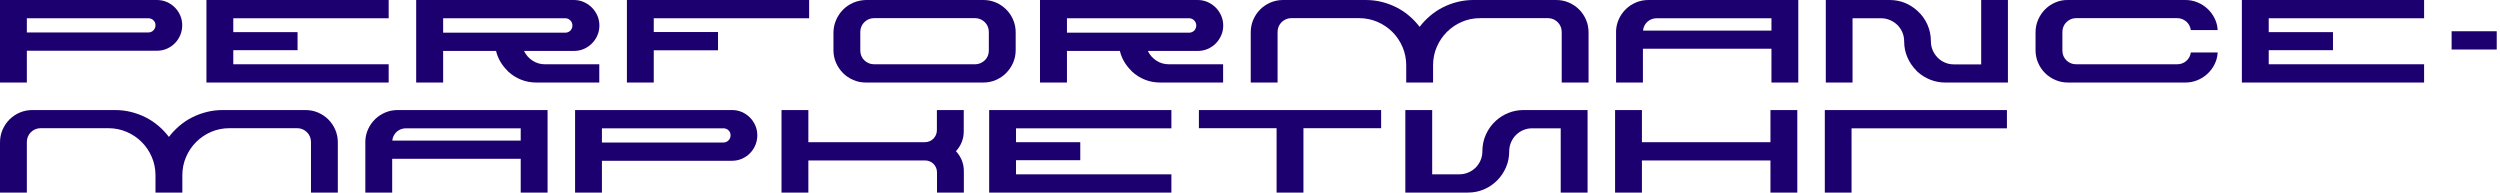
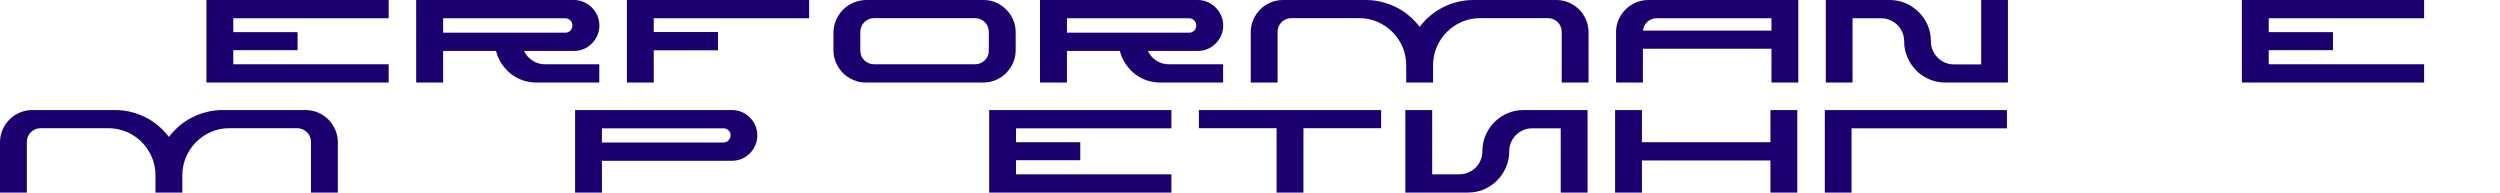
<svg xmlns="http://www.w3.org/2000/svg" width="727px" height="56px" viewBox="0 0 727 56">
  <title>performance- маркети</title>
  <g id="Page-1" stroke="none" stroke-width="1" fill="none" fill-rule="evenodd">
    <g id="performance--маркети" transform="translate(0, -0.001)" fill="#1D0070" fill-rule="nonzero">
-       <path d="M45.664,0.001 C46.667,0.001 47.611,0.193 48.496,0.577 C49.381,0.961 50.16,1.489 50.832,2.161 C51.504,2.833 52.032,3.612 52.416,4.497 C52.8,5.383 52.992,6.327 52.992,7.329 C52.992,8.353 52.8,9.319 52.416,10.225 C52.032,11.132 51.504,11.921 50.832,12.593 C50.16,13.265 49.381,13.793 48.496,14.177 C47.611,14.561 46.667,14.753 45.664,14.753 L7.808,14.753 L7.808,24.001 L0,24.001 L0,0.001 L45.664,0.001 Z M45.216,7.329 C45.216,6.753 45.013,6.273 44.608,5.889 C44.203,5.505 43.712,5.313 43.136,5.313 L7.808,5.313 L7.808,9.441 L43.136,9.441 C43.712,9.441 44.203,9.239 44.608,8.833 C45.013,8.428 45.216,7.927 45.216,7.329 Z" id="Shape" />
      <polygon id="Path" points="113.024 5.313 67.84 5.313 67.84 9.345 86.528 9.345 86.528 14.593 67.84 14.593 67.84 18.689 113.024 18.689 113.024 24.001 60.032 24.001 60.032 0.001 113.024 0.001" />
      <path d="M166.88,0.001 C167.904,0.001 168.864,0.199 169.76,0.593 C170.656,0.988 171.44,1.521 172.112,2.193 C172.784,2.865 173.317,3.649 173.712,4.545 C174.107,5.441 174.304,6.401 174.304,7.425 C174.304,8.449 174.107,9.409 173.712,10.305 C173.317,11.201 172.784,11.985 172.112,12.657 C171.44,13.329 170.656,13.857 169.76,14.241 C168.864,14.625 167.904,14.817 166.88,14.817 L152.384,14.817 C152.939,15.969 153.755,16.903 154.832,17.617 C155.909,18.332 157.12,18.689 158.464,18.689 L174.272,18.689 L174.272,24.001 L155.968,24.001 C154.389,24.001 152.907,23.724 151.52,23.169 C150.133,22.615 148.896,21.836 147.808,20.833 C147.744,20.769 147.685,20.705 147.632,20.641 C147.579,20.577 147.52,20.513 147.456,20.449 C146.688,19.681 146.027,18.823 145.472,17.873 C144.917,16.924 144.512,15.905 144.256,14.817 L128.864,14.817 L128.864,24.001 L121.024,24.001 L121.024,0.001 L166.88,0.001 Z M128.864,9.505 L164.384,9.505 C164.939,9.505 165.44,9.303 165.888,8.897 C166.272,8.449 166.464,7.959 166.464,7.425 C166.464,6.849 166.261,6.353 165.856,5.937 C165.451,5.521 164.96,5.313 164.384,5.313 L128.864,5.313 L128.864,9.505 Z" id="Shape" />
      <polygon id="Path" points="235.296 5.313 190.112 5.313 190.112 9.313 208.8 9.313 208.8 14.625 190.112 14.625 190.112 24.001 182.304 24.001 182.304 0.001 235.296 0.001" />
      <path d="M287.552,0.129 C288.661,0.321 289.691,0.695 290.64,1.249 C291.589,1.804 292.416,2.492 293.12,3.313 C293.824,4.135 294.373,5.068 294.768,6.113 C295.163,7.159 295.36,8.257 295.36,9.409 L295.36,14.593 C295.36,15.895 295.109,17.116 294.608,18.257 C294.107,19.399 293.429,20.396 292.576,21.249 C291.723,22.103 290.725,22.775 289.584,23.265 C288.443,23.756 287.232,24.001 285.952,24.001 L251.776,24.001 C250.496,24.001 249.285,23.756 248.144,23.265 C247.003,22.775 246.005,22.103 245.152,21.249 C244.299,20.396 243.621,19.399 243.12,18.257 C242.619,17.116 242.368,15.895 242.368,14.593 L242.368,9.409 C242.389,8.151 242.645,6.956 243.136,5.825 C243.627,4.695 244.288,3.703 245.12,2.849 C245.952,1.996 246.939,1.319 248.08,0.817 C249.221,0.316 250.453,0.044 251.776,0.001 L285.952,0.001 C286.229,0.001 286.501,0.012 286.768,0.033 C287.035,0.055 287.296,0.087 287.552,0.129 Z M287.552,9.281 C287.552,8.727 287.451,8.209 287.248,7.729 C287.045,7.249 286.763,6.828 286.4,6.465 C286.037,6.103 285.616,5.815 285.136,5.601 C284.656,5.388 284.139,5.281 283.584,5.281 L254.144,5.281 C253.589,5.281 253.072,5.388 252.592,5.601 C252.112,5.815 251.691,6.103 251.328,6.465 C250.965,6.828 250.683,7.249 250.48,7.729 C250.277,8.209 250.176,8.727 250.176,9.281 L250.176,14.721 C250.176,15.276 250.277,15.793 250.48,16.273 C250.683,16.753 250.965,17.169 251.328,17.521 C251.691,17.873 252.112,18.156 252.592,18.369 C253.072,18.583 253.589,18.689 254.144,18.689 L283.584,18.689 C284.139,18.689 284.656,18.583 285.136,18.369 C285.616,18.156 286.037,17.873 286.4,17.521 C286.763,17.169 287.045,16.753 287.248,16.273 C287.451,15.793 287.552,15.276 287.552,14.721 L287.552,9.281 Z" id="Shape" />
      <path d="M348.288,0.001 C349.312,0.001 350.272,0.199 351.168,0.593 C352.064,0.988 352.848,1.521 353.52,2.193 C354.192,2.865 354.725,3.649 355.12,4.545 C355.515,5.441 355.712,6.401 355.712,7.425 C355.712,8.449 355.515,9.409 355.12,10.305 C354.725,11.201 354.192,11.985 353.52,12.657 C352.848,13.329 352.064,13.857 351.168,14.241 C350.272,14.625 349.312,14.817 348.288,14.817 L333.792,14.817 C334.347,15.969 335.163,16.903 336.24,17.617 C337.317,18.332 338.528,18.689 339.872,18.689 L355.68,18.689 L355.68,24.001 L337.376,24.001 C335.797,24.001 334.315,23.724 332.928,23.169 C331.541,22.615 330.304,21.836 329.216,20.833 C329.152,20.769 329.093,20.705 329.04,20.641 C328.987,20.577 328.928,20.513 328.864,20.449 C328.096,19.681 327.435,18.823 326.88,17.873 C326.325,16.924 325.92,15.905 325.664,14.817 L310.272,14.817 L310.272,24.001 L302.432,24.001 L302.432,0.001 L348.288,0.001 Z M310.272,9.505 L345.792,9.505 C346.347,9.505 346.848,9.303 347.296,8.897 C347.68,8.449 347.872,7.959 347.872,7.425 C347.872,6.849 347.669,6.353 347.264,5.937 C346.859,5.521 346.368,5.313 345.792,5.313 L310.272,5.313 L310.272,9.505 Z" id="Shape" />
      <path d="M452.544,0.001 C453.845,0.001 455.067,0.247 456.208,0.737 C457.349,1.228 458.347,1.9 459.2,2.753 C460.053,3.607 460.725,4.604 461.216,5.745 C461.707,6.887 461.952,8.108 461.952,9.409 L461.952,24.001 L454.144,24.001 L454.144,9.281 C454.144,8.727 454.043,8.209 453.84,7.729 C453.637,7.249 453.355,6.828 452.992,6.465 C452.629,6.103 452.208,5.815 451.728,5.601 C451.248,5.388 450.731,5.281 450.176,5.281 L430.432,5.281 C428.533,5.281 426.757,5.639 425.104,6.353 C423.451,7.068 422,8.049 420.752,9.297 C419.504,10.545 418.523,12.001 417.808,13.665 C417.093,15.329 416.736,17.1 416.736,18.977 L416.736,24.001 L416.704,24.001 L408.96,24.001 L408.928,24.001 L408.928,18.977 C408.928,17.1 408.571,15.329 407.856,13.665 C407.141,12.001 406.16,10.545 404.912,9.297 C403.664,8.049 402.208,7.068 400.544,6.353 C398.88,5.639 397.109,5.281 395.232,5.281 L375.488,5.281 C374.933,5.281 374.416,5.388 373.936,5.601 C373.456,5.815 373.035,6.103 372.672,6.465 C372.309,6.828 372.027,7.249 371.824,7.729 C371.621,8.209 371.52,8.727 371.52,9.281 L371.52,24.001 L363.712,24.001 L363.712,9.409 C363.712,8.108 363.957,6.887 364.448,5.745 C364.939,4.604 365.611,3.607 366.464,2.753 C367.317,1.9 368.315,1.228 369.456,0.737 C370.597,0.247 371.819,0.001 373.12,0.001 L397.184,0.001 C398.784,0.001 400.331,0.188 401.824,0.561 C403.317,0.935 404.731,1.457 406.064,2.129 C407.397,2.801 408.635,3.623 409.776,4.593 C410.917,5.564 411.936,6.636 412.832,7.809 C413.728,6.636 414.747,5.564 415.888,4.593 C417.029,3.623 418.267,2.801 419.6,2.129 C420.933,1.457 422.347,0.935 423.84,0.561 C425.333,0.188 426.88,0.001 428.48,0.001 L452.544,0.001 Z" id="Path" />
      <path d="M522.944,24.001 L515.136,24.001 L515.136,14.177 L477.76,14.177 L477.76,24.001 L469.952,24.001 L469.952,8.897 C470.016,7.66 470.309,6.497 470.832,5.409 C471.355,4.321 472.037,3.377 472.88,2.577 C473.723,1.777 474.699,1.148 475.808,0.689 C476.917,0.231 478.101,0.001 479.36,0.001 L522.944,0.001 L522.944,24.001 Z M481.728,5.313 C481.216,5.313 480.731,5.404 480.272,5.585 C479.813,5.767 479.408,6.017 479.056,6.337 C478.704,6.657 478.416,7.036 478.192,7.473 C477.968,7.911 477.835,8.385 477.792,8.897 L515.136,8.897 L515.136,5.313 L481.728,5.313 Z" id="Shape" />
      <path d="M565.696,24.001 C564.139,24.001 562.672,23.724 561.296,23.169 C559.92,22.615 558.688,21.847 557.6,20.865 C557.536,20.801 557.477,20.737 557.424,20.673 C557.371,20.609 557.312,20.545 557.248,20.481 C556.16,19.393 555.301,18.124 554.672,16.673 C554.043,15.223 553.728,13.665 553.728,12.001 C553.728,11.084 553.552,10.215 553.2,9.393 C552.848,8.572 552.368,7.863 551.76,7.265 C551.152,6.668 550.437,6.193 549.616,5.841 C548.795,5.489 547.925,5.313 547.008,5.313 L538.72,5.313 L538.72,24.001 L530.944,24.001 L530.944,0.001 L549.504,0.001 C551.083,0.001 552.555,0.279 553.92,0.833 C555.285,1.388 556.512,2.167 557.6,3.169 C558.816,4.257 559.771,5.564 560.464,7.089 C561.157,8.615 561.504,10.252 561.504,12.001 C561.504,12.94 561.68,13.815 562.032,14.625 C562.384,15.436 562.859,16.145 563.456,16.753 C564.053,17.361 564.757,17.841 565.568,18.193 C566.379,18.545 567.253,18.721 568.192,18.721 L576.128,18.721 L576.128,0.001 L583.904,0.001 L583.904,24.001 L565.696,24.001 Z" id="Path" />
-       <path d="M633.152,18.689 C633.664,18.689 634.144,18.604 634.592,18.433 C635.04,18.263 635.44,18.023 635.792,17.713 C636.144,17.404 636.432,17.041 636.656,16.625 C636.88,16.209 637.024,15.756 637.088,15.265 L644.896,15.265 C644.832,16.481 644.533,17.623 644,18.689 C643.467,19.756 642.773,20.684 641.92,21.473 C641.067,22.263 640.091,22.881 638.992,23.329 C637.893,23.777 636.736,24.001 635.52,24.001 L601.344,24.001 C600.064,24.001 598.853,23.756 597.712,23.265 C596.571,22.775 595.573,22.108 594.72,21.265 C593.867,20.423 593.189,19.425 592.688,18.273 C592.187,17.121 591.936,15.895 591.936,14.593 L591.936,9.409 C591.936,8.108 592.187,6.881 592.688,5.729 C593.189,4.577 593.867,3.575 594.72,2.721 C595.573,1.868 596.571,1.196 597.712,0.705 C598.853,0.215 600.064,-0.02 601.344,0.001 L635.52,0.001 C636.736,0.001 637.893,0.225 638.992,0.673 C640.091,1.121 641.067,1.74 641.92,2.529 C642.773,3.319 643.467,4.247 644,5.313 C644.533,6.38 644.832,7.521 644.896,8.737 L637.088,8.737 C637.024,8.247 636.88,7.793 636.656,7.377 C636.432,6.961 636.144,6.599 635.792,6.289 C635.44,5.98 635.04,5.735 634.592,5.553 C634.144,5.372 633.664,5.281 633.152,5.281 L603.712,5.281 C603.157,5.281 602.64,5.388 602.16,5.601 C601.68,5.815 601.259,6.103 600.896,6.465 C600.533,6.828 600.251,7.249 600.048,7.729 C599.845,8.209 599.744,8.727 599.744,9.281 L599.744,14.721 C599.744,15.276 599.845,15.793 600.048,16.273 C600.251,16.753 600.533,17.175 600.896,17.537 C601.259,17.9 601.68,18.183 602.16,18.385 C602.64,18.588 603.157,18.689 603.712,18.689 L633.152,18.689 Z" id="Path" />
      <polygon id="Path" points="704.928 5.313 659.744 5.313 659.744 9.345 678.432 9.345 678.432 14.593 659.744 14.593 659.744 18.689 704.928 18.689 704.928 24.001 651.936 24.001 651.936 0.001 704.928 0.001" />
-       <polygon id="Path" points="726.048 14.401 712.928 14.401 712.928 9.089 726.048 9.089" />
      <path d="M88.832,32.001 C90.133,32.001 91.355,32.247 92.496,32.737 C93.637,33.228 94.635,33.9 95.488,34.753 C96.341,35.607 97.013,36.604 97.504,37.745 C97.995,38.887 98.24,40.108 98.24,41.409 L98.24,56.001 L90.432,56.001 L90.432,41.281 C90.432,40.727 90.331,40.209 90.128,39.729 C89.925,39.249 89.643,38.828 89.28,38.465 C88.917,38.103 88.496,37.815 88.016,37.601 C87.536,37.388 87.019,37.281 86.464,37.281 L66.72,37.281 C64.821,37.281 63.045,37.639 61.392,38.353 C59.739,39.068 58.288,40.049 57.04,41.297 C55.792,42.545 54.811,44.001 54.096,45.665 C53.381,47.329 53.024,49.1 53.024,50.977 L53.024,56.001 L52.992,56.001 L45.248,56.001 L45.216,56.001 L45.216,50.977 C45.216,49.1 44.859,47.329 44.144,45.665 C43.429,44.001 42.448,42.545 41.2,41.297 C39.952,40.049 38.496,39.068 36.832,38.353 C35.168,37.639 33.397,37.281 31.52,37.281 L11.776,37.281 C11.221,37.281 10.704,37.388 10.224,37.601 C9.744,37.815 9.323,38.103 8.96,38.465 C8.597,38.828 8.315,39.249 8.112,39.729 C7.909,40.209 7.808,40.727 7.808,41.281 L7.808,56.001 L0,56.001 L0,41.409 C0,40.108 0.245,38.887 0.736,37.745 C1.227,36.604 1.899,35.607 2.752,34.753 C3.605,33.9 4.603,33.228 5.744,32.737 C6.885,32.247 8.107,32.001 9.408,32.001 L33.472,32.001 C35.072,32.001 36.619,32.188 38.112,32.561 C39.605,32.935 41.019,33.457 42.352,34.129 C43.685,34.801 44.923,35.623 46.064,36.593 C47.205,37.564 48.224,38.636 49.12,39.809 C50.016,38.636 51.035,37.564 52.176,36.593 C53.317,35.623 54.555,34.801 55.888,34.129 C57.221,33.457 58.635,32.935 60.128,32.561 C61.621,32.188 63.168,32.001 64.768,32.001 L88.832,32.001 Z" id="Path" />
-       <path d="M159.232,56.001 L151.424,56.001 L151.424,46.177 L114.048,46.177 L114.048,56.001 L106.24,56.001 L106.24,40.897 C106.304,39.66 106.597,38.497 107.12,37.409 C107.643,36.321 108.325,35.377 109.168,34.577 C110.011,33.777 110.987,33.148 112.096,32.689 C113.205,32.231 114.389,32.001 115.648,32.001 L159.232,32.001 L159.232,56.001 Z M118.016,37.313 C117.504,37.313 117.019,37.404 116.56,37.585 C116.101,37.767 115.696,38.017 115.344,38.337 C114.992,38.657 114.704,39.036 114.48,39.473 C114.256,39.911 114.123,40.385 114.08,40.897 L151.424,40.897 L151.424,37.313 L118.016,37.313 Z" id="Shape" />
      <path d="M212.896,32.001 C213.899,32.001 214.843,32.193 215.728,32.577 C216.613,32.961 217.392,33.489 218.064,34.161 C218.736,34.833 219.264,35.612 219.648,36.497 C220.032,37.383 220.224,38.327 220.224,39.329 C220.224,40.353 220.032,41.319 219.648,42.225 C219.264,43.132 218.736,43.921 218.064,44.593 C217.392,45.265 216.613,45.793 215.728,46.177 C214.843,46.561 213.899,46.753 212.896,46.753 L175.04,46.753 L175.04,56.001 L167.232,56.001 L167.232,32.001 L212.896,32.001 Z M212.448,39.329 C212.448,38.753 212.245,38.273 211.84,37.889 C211.435,37.505 210.944,37.313 210.368,37.313 L175.04,37.313 L175.04,41.441 L210.368,41.441 C210.944,41.441 211.435,41.239 211.84,40.833 C212.245,40.428 212.448,39.927 212.448,39.329 Z" id="Shape" />
-       <path d="M280.288,56.001 L272.48,56.001 L272.48,50.145 C272.48,49.655 272.389,49.196 272.208,48.769 C272.027,48.343 271.781,47.975 271.472,47.665 C271.163,47.356 270.795,47.111 270.368,46.929 C269.941,46.748 269.483,46.657 268.992,46.657 L235.072,46.657 L235.072,56.001 L227.264,56.001 L227.264,32.001 L235.072,32.001 L235.072,41.345 L268.96,41.345 C269.451,41.345 269.909,41.255 270.336,41.073 C270.763,40.892 271.131,40.641 271.44,40.321 C271.749,40.001 271.995,39.633 272.176,39.217 C272.357,38.801 272.448,38.348 272.448,37.857 L272.448,32.001 L280.256,32.001 L280.256,38.241 C280.256,39.351 280.053,40.396 279.648,41.377 C279.243,42.359 278.688,43.223 277.984,43.969 C278.709,44.737 279.275,45.612 279.68,46.593 C280.085,47.575 280.288,48.631 280.288,49.761 L280.288,56.001 Z" id="Path" />
      <polygon id="Path" points="340.64 37.313 295.456 37.313 295.456 41.345 314.144 41.345 314.144 46.593 295.456 46.593 295.456 50.689 340.64 50.689 340.64 56.001 287.648 56.001 287.648 32.001 340.64 32.001" />
      <polygon id="Path" points="401.632 32.001 401.632 37.281 379.04 37.281 379.04 56.001 371.232 56.001 371.232 37.281 348.64 37.281 348.64 32.001" />
      <path d="M408.672,56.001 L408.672,32.001 L416.48,32.001 L416.48,50.689 L424.384,50.689 C425.301,50.689 426.171,50.513 426.992,50.161 C427.813,49.809 428.523,49.335 429.12,48.737 C429.717,48.14 430.192,47.436 430.544,46.625 C430.896,45.815 431.072,44.94 431.072,44.001 C431.072,42.252 431.419,40.615 432.112,39.089 C432.805,37.564 433.76,36.247 434.976,35.137 C436.043,34.156 437.269,33.388 438.656,32.833 C440.043,32.279 441.515,32.001 443.072,32.001 L461.664,32.001 L461.664,56.001 L453.856,56.001 L453.856,37.313 L445.568,37.313 C444.629,37.313 443.755,37.489 442.944,37.841 C442.133,38.193 441.429,38.668 440.832,39.265 C440.235,39.863 439.76,40.572 439.408,41.393 C439.056,42.215 438.88,43.084 438.88,44.001 C438.88,45.665 438.565,47.223 437.936,48.673 C437.307,50.124 436.448,51.393 435.36,52.481 C434.251,53.591 432.976,54.455 431.536,55.073 C430.096,55.692 428.544,56.001 426.88,56.001 L408.672,56.001 Z" id="Path" />
      <polygon id="Path" points="514.848 32.001 522.656 32.001 522.656 56.001 514.848 56.001 514.848 46.657 477.472 46.657 477.472 56.001 469.664 56.001 469.664 32.001 477.472 32.001 477.472 41.345 514.848 41.345" />
      <polygon id="Path" points="583.616 32.001 583.616 37.313 538.432 37.313 538.432 56.001 530.656 56.001 530.656 32.001" />
    </g>
  </g>
</svg>